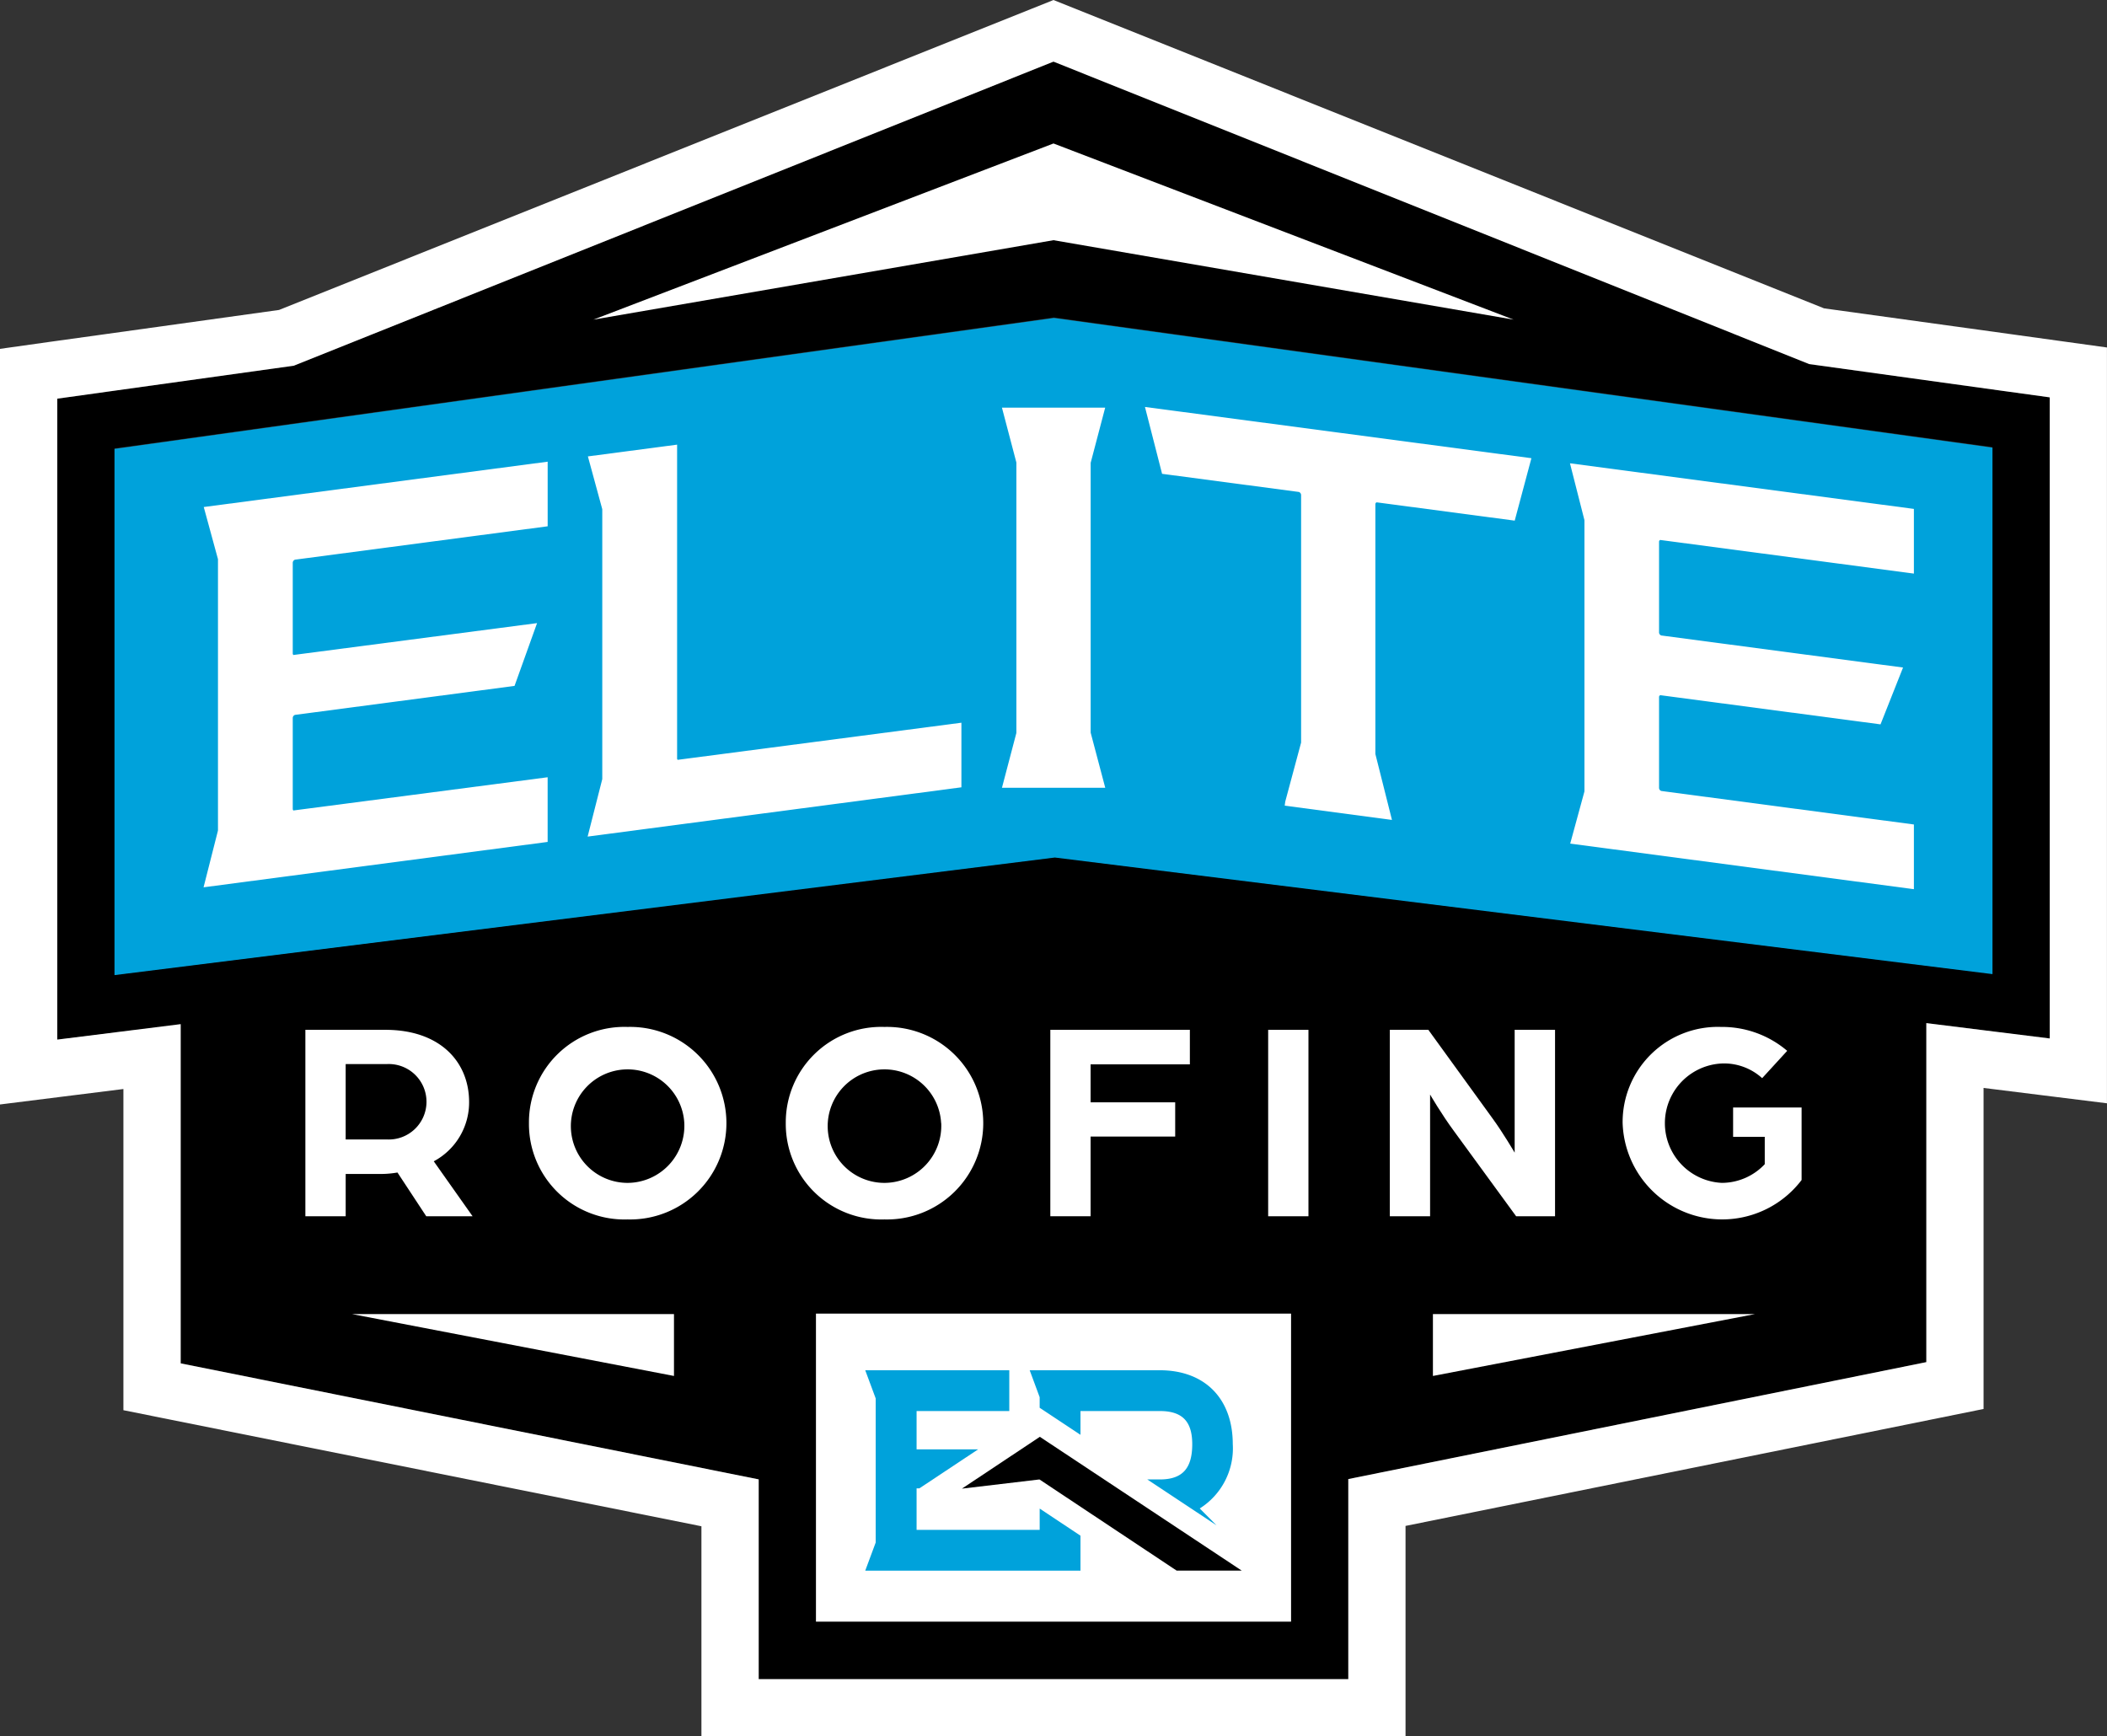
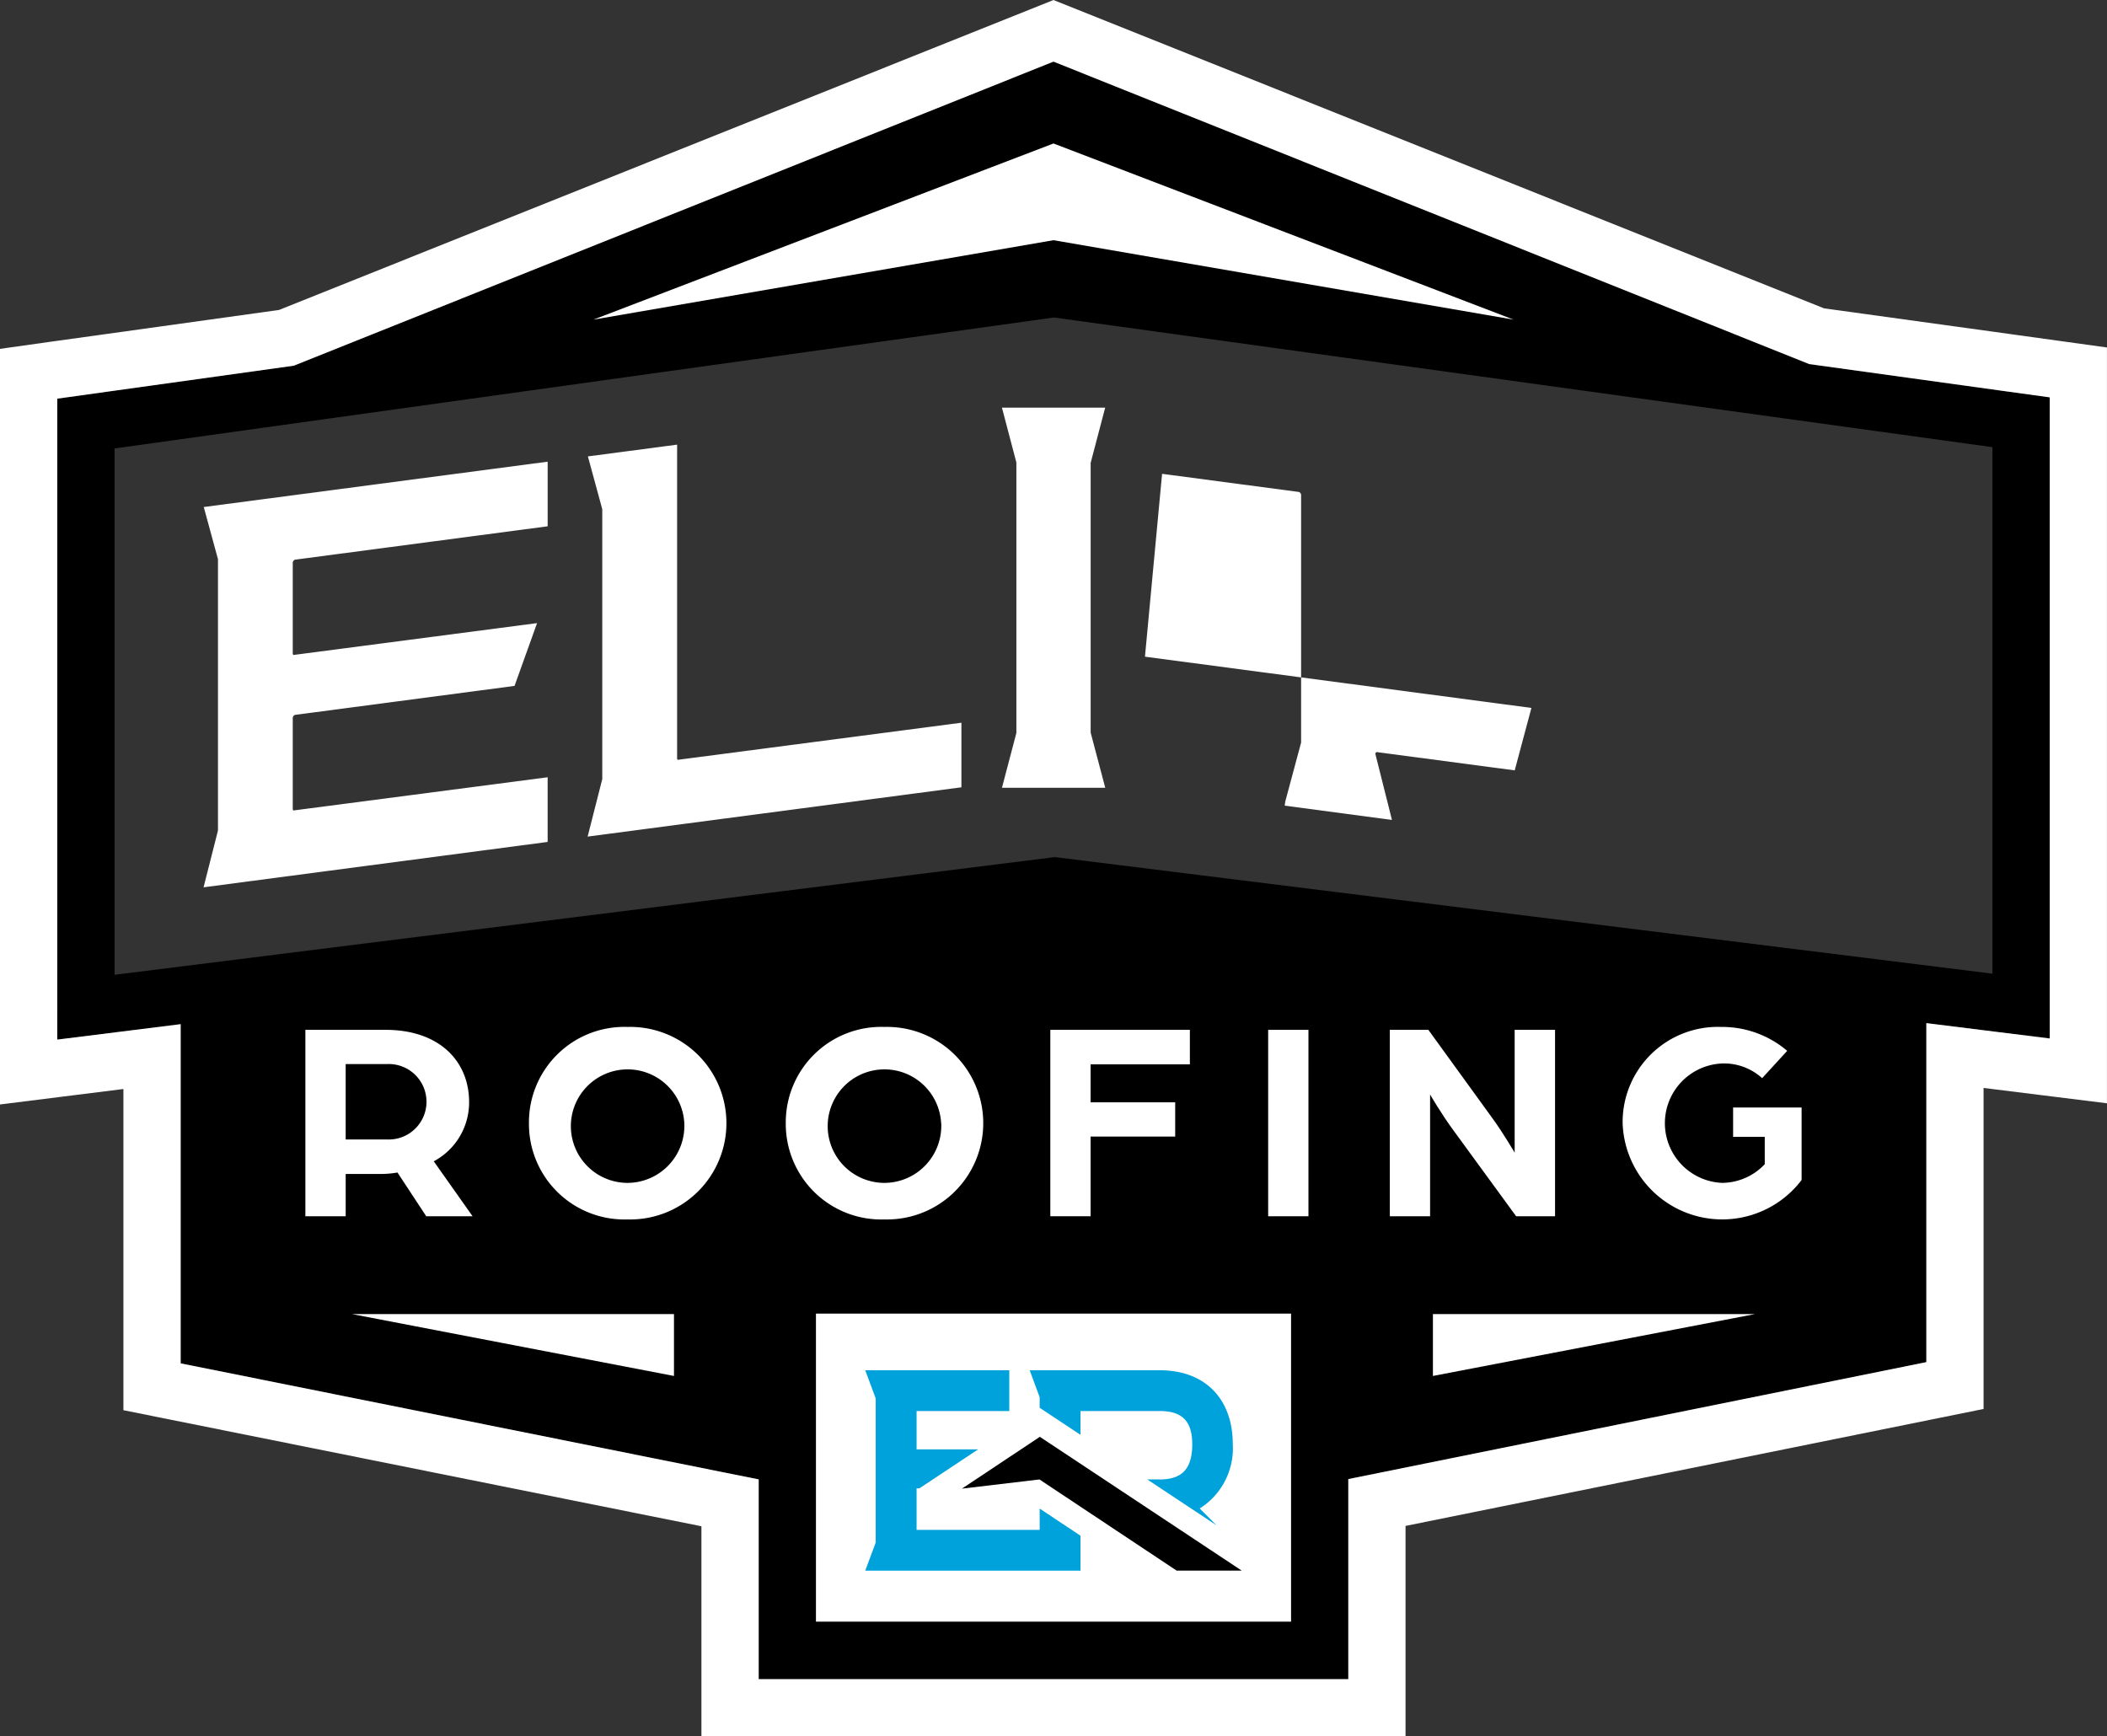
<svg xmlns="http://www.w3.org/2000/svg" id="Logo" width="164.111" height="135.255" viewBox="0 0 164.111 135.255">
  <rect x="0" y="0" width="164.111" height="135.255" fill="#333333" stroke="none" />
  <defs>
    <clipPath id="clip-path">
      <rect id="Rectangle_1823" data-name="Rectangle 1823" width="164.111" height="135.255" fill="none" />
    </clipPath>
  </defs>
  <g id="Group_3495" data-name="Group 3495">
    <path id="Path_43601" data-name="Path 43601" d="M154.378,28.889,139.5,26.832,80.633,3.272,21.464,26.955,6.882,28.989l-3.844.534V79.45l5.012-.628,4.6-.576v26.42l45.02,9.04v15.558h45.923v-15.58l45.022-9.11V78.167l4.6.571,5.011.624V29.422ZM99.133,124.805h-37v-23.99h37Zm54.634-50.492-73.03-9.081L7.5,74.4V33.4L80.665,23.2l73.1,10.1Z" transform="translate(1.422 1.532)" />
    <path id="Path_43602" data-name="Path 43602" d="M4.46,75.929V31.055L8.3,30.519l14.585-2.033L82.055,4.8l58.862,23.56L155.8,30.421l3.85.531v49.94l-5.011-.623-4.6-.573v26.408l-45.022,9.11V130.8H59.094V115.238L14.073,106.2V79.778l-4.6.576-5.014.627ZM82.055,0,80.4.664,21.734,24.144,7.689,26.1l-3.845.534L0,27.175V86.034l5.012-.628,4.6-.576v25.019l3.582.719,41.439,8.322v16.364h54.842V118.863l41.445-8.386,3.577-.724V84.746l4.6.573,5.011.623V27.067l-3.85-.533L156.411,26l-14.343-1.982L83.713.664Z" fill="#fff" />
    <path id="Path_43603" data-name="Path 43603" d="M101.1,69.72H76.018v4.82Z" transform="translate(35.59 32.642)" fill="#fff" />
    <path id="Path_43604" data-name="Path 43604" d="M18.677,69.72H43.751v4.82Z" transform="translate(8.744 32.642)" fill="#fff" />
    <g id="Group_3494" data-name="Group 3494" transform="translate(0 0)">
      <g id="Group_3493" data-name="Group 3493" clip-path="url(#clip-path)">
        <path id="Path_43605" data-name="Path 43605" d="M16.2,54.638h6.231c4.281,0,6.522,2.511,6.522,5.626A5.2,5.2,0,0,1,26.2,64.88l3.024,4.281H25.615l-2.242-3.408a7.613,7.613,0,0,1-1.233.113h-2.8v3.295H16.2Zm6.321,8.539a2.94,2.94,0,1,0,.022-5.871H19.339v5.871Z" transform="translate(7.585 25.581)" fill="#fff" />
        <path id="Path_43606" data-name="Path 43606" d="M28.061,61.971a7.435,7.435,0,0,1,7.687-7.486,7.5,7.5,0,1,1,0,14.995,7.44,7.44,0,0,1-7.687-7.508m12.1,0a4.421,4.421,0,1,0-4.393,4.661,4.444,4.444,0,0,0,4.393-4.661" transform="translate(13.138 25.509)" fill="#fff" />
        <path id="Path_43607" data-name="Path 43607" d="M41.686,61.971a7.435,7.435,0,0,1,7.687-7.486,7.5,7.5,0,1,1,0,14.995,7.44,7.44,0,0,1-7.687-7.508m12.1,0A4.421,4.421,0,1,0,49.4,66.633a4.444,4.444,0,0,0,4.393-4.661" transform="translate(19.517 25.509)" fill="#fff" />
        <path id="Path_43608" data-name="Path 43608" d="M55.721,54.638H66.59v2.69H58.858v2.958h6.589v2.666H58.858V69.16H55.721Z" transform="translate(26.087 25.581)" fill="#fff" />
        <rect id="Rectangle_1821" data-name="Rectangle 1821" width="3.138" height="14.522" transform="translate(98.775 80.22)" fill="#fff" />
        <path id="Path_43609" data-name="Path 43609" d="M73.731,54.638h3l5,6.9c.806,1.1,1.724,2.668,1.724,2.668v-9.57H86.6V69.16H83.569l-4.841-6.633c-.963-1.3-1.86-2.847-1.86-2.847v9.48H73.731Z" transform="translate(34.52 25.581)" fill="#fff" />
        <path id="Path_43610" data-name="Path 43610" d="M86.082,61.971a7.416,7.416,0,0,1,7.664-7.486A7.827,7.827,0,0,1,98.9,56.347l-1.95,2.129a4.41,4.41,0,0,0-3.137-1.144,4.655,4.655,0,0,0,0,9.3,4.6,4.6,0,0,0,3.339-1.456V63.047H94.687V60.761h5.335v5.647a7.761,7.761,0,0,1-13.94-4.437" transform="translate(40.302 25.509)" fill="#fff" />
        <rect id="Rectangle_1822" data-name="Rectangle 1822" width="37.003" height="23.99" transform="translate(63.555 102.325)" fill="#fff" />
        <path id="Path_43611" data-name="Path 43611" d="M51.031,80.268l6.039-.716,10.684,7.1h5.068L57.1,76.232Z" transform="translate(23.892 35.691)" />
        <path id="Path_43612" data-name="Path 43612" d="M70.444,78.463c0-3.554-2.177-5.763-5.685-5.763H54.626l.777,2.1v.822l3.179,2.107V75.877h6.178c1.749,0,2.527.8,2.527,2.585,0,1.9-.778,2.744-2.527,2.744h-.973l5.394,3.575-1.31-1.315a5.532,5.532,0,0,0,2.574-5" transform="translate(25.575 34.037)" fill="#00a2db" />
        <path id="Path_43613" data-name="Path 43613" d="M59.487,85.135H49.9V81.9h.217l4.578-3.039H49.9V75.877H57.12V72.7H46.72v0H45.9l.815,2.195V86.117L45.9,88.312h.813v0H62.664V85.586l-3.177-2.111Z" transform="translate(21.492 34.037)" fill="#00a2db" />
-         <path id="Path_43614" data-name="Path 43614" d="M152.346,26.972l-73.1-10.1L6.075,27.07V68.06L79.316,58.9l73.03,9.082Z" transform="translate(2.844 7.897)" fill="#00a2db" />
        <path id="Path_43615" data-name="Path 43615" d="M67.317,7.612,31.48,21.334l35.837-6.188,35.837,6.188Z" transform="translate(14.738 3.564)" fill="#fff" />
        <path id="Path_43616" data-name="Path 43616" d="M60.075,25.887l1.12-4.258H53.154l1.108,4.212a.283.283,0,0,1,.016.091v21a.27.27,0,0,1-.009.069l-1.114,4.236H61.2L60.079,47a.31.31,0,0,1-.015-.09V25.956a.269.269,0,0,1,.009-.069" transform="translate(24.886 10.126)" fill="#fff" />
        <path id="Path_43617" data-name="Path 43617" d="M11.91,32.043a.219.219,0,0,1,.013.079V53.186a.435.435,0,0,1-.009.073L10.8,57.65l26.8-3.535V49.077L17.795,51.665a.183.183,0,0,1-.048-.135V44.478a.262.262,0,0,1,.175-.26l17.1-2.257,1.754-4.891L17.795,39.553a.183.183,0,0,1-.048-.135v-7.03a.264.264,0,0,1,.175-.26l19.68-2.6V24.495L10.815,28.027Z" transform="translate(5.055 11.468)" fill="#fff" />
        <path id="Path_43618" data-name="Path 43618" d="M38.143,48.008V23.591l-6.949.916,1.11,4.076a.212.212,0,0,1,.01.069V49.6a.345.345,0,0,1-.009.079l-1.131,4.443,29.113-3.839V45.251l-22.1,2.892a.178.178,0,0,1-.048-.135" transform="translate(14.596 11.045)" fill="#fff" />
-         <path id="Path_43619" data-name="Path 43619" d="M90.325,30.554l19.751,2.619V28.134L83.288,24.581,84.4,28.95a.3.3,0,0,1,.016.1V49.724h0v.386a.219.219,0,0,1-.009.063l-1.1,4.032,26.454,3.509.316.041V52.716L90.4,50.105a.261.261,0,0,1-.173-.26V42.794a.151.151,0,0,1,.1-.15l17.15,2.273,1.754-4.427L90.4,37.993a.261.261,0,0,1-.173-.26V30.7a.151.151,0,0,1,.1-.15" transform="translate(38.994 11.508)" fill="#fff" />
-         <path id="Path_43620" data-name="Path 43620" d="M62.075,26.8l10.653,1.412a.263.263,0,0,1,.175.261V47.735l-1.236,4.6-.041.314L79.98,53.76l-1.292-5.136V29.171a.152.152,0,0,1,.1-.15l10.753,1.426,1.3-4.864-30.1-3.992Z" transform="translate(28.438 10.109)" fill="#fff" />
+         <path id="Path_43620" data-name="Path 43620" d="M62.075,26.8l10.653,1.412a.263.263,0,0,1,.175.261V47.735l-1.236,4.6-.041.314L79.98,53.76l-1.292-5.136a.152.152,0,0,1,.1-.15l10.753,1.426,1.3-4.864-30.1-3.992Z" transform="translate(28.438 10.109)" fill="#fff" />
      </g>
    </g>
  </g>
</svg>